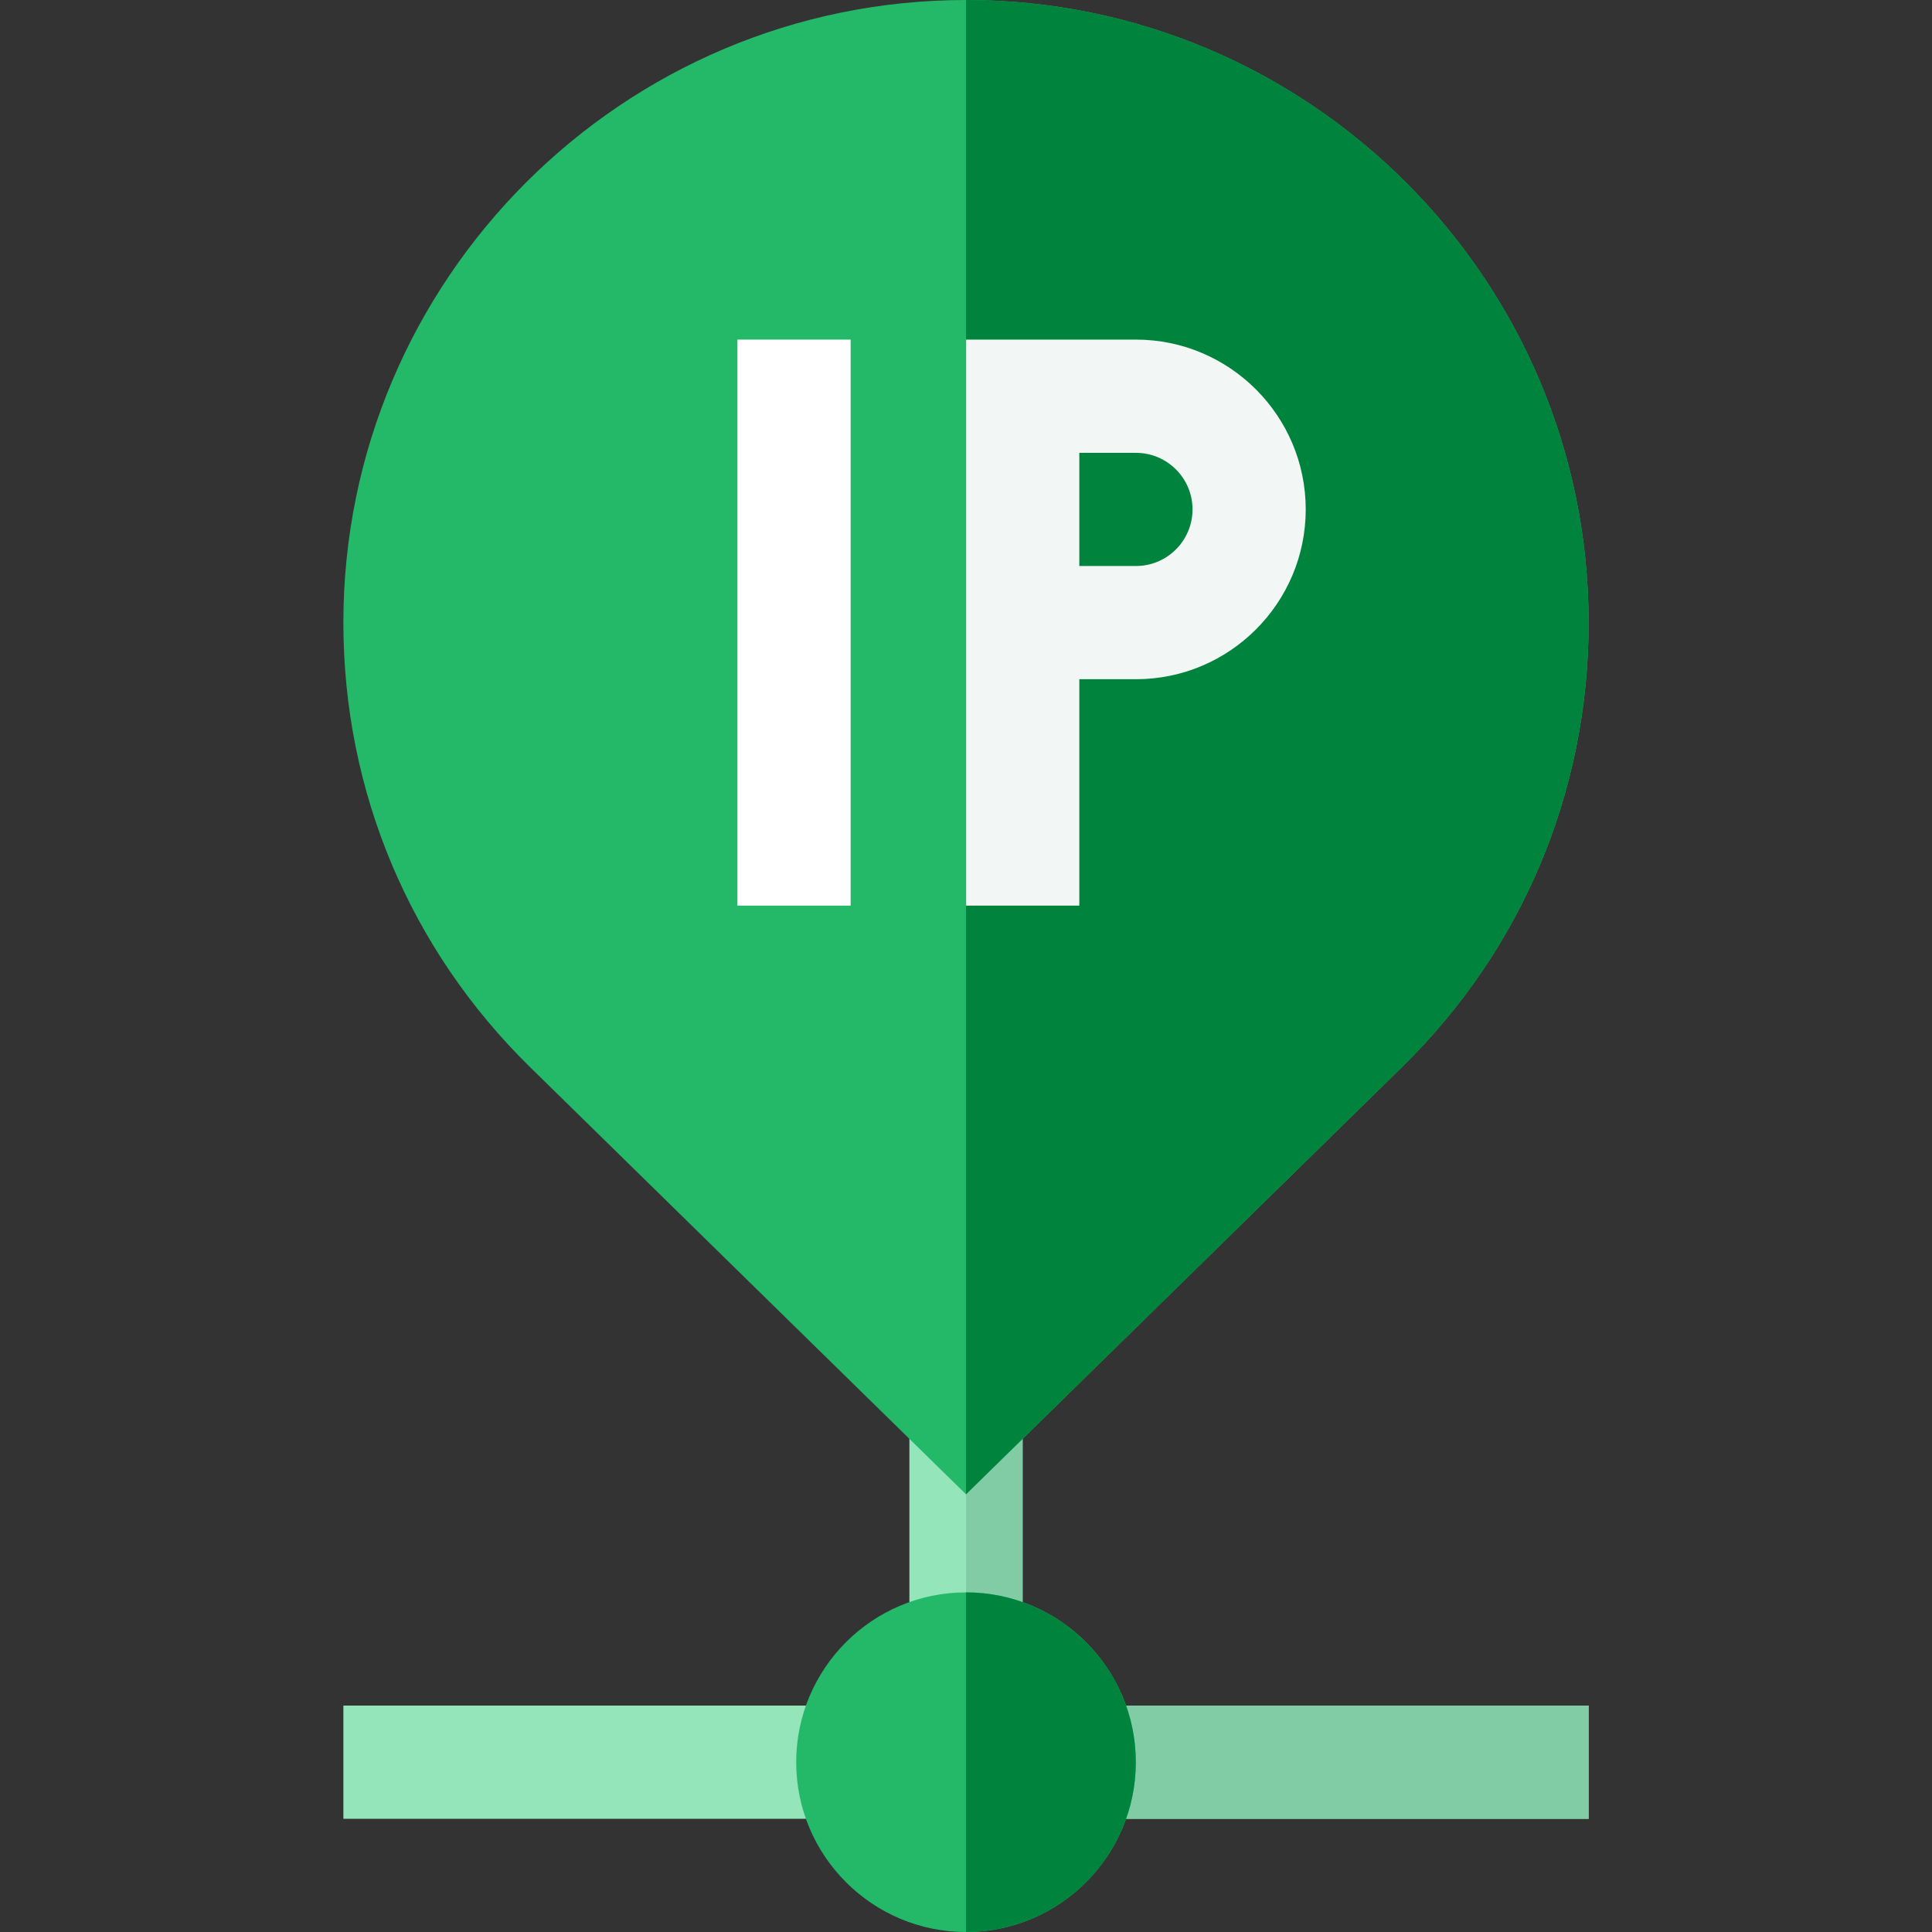
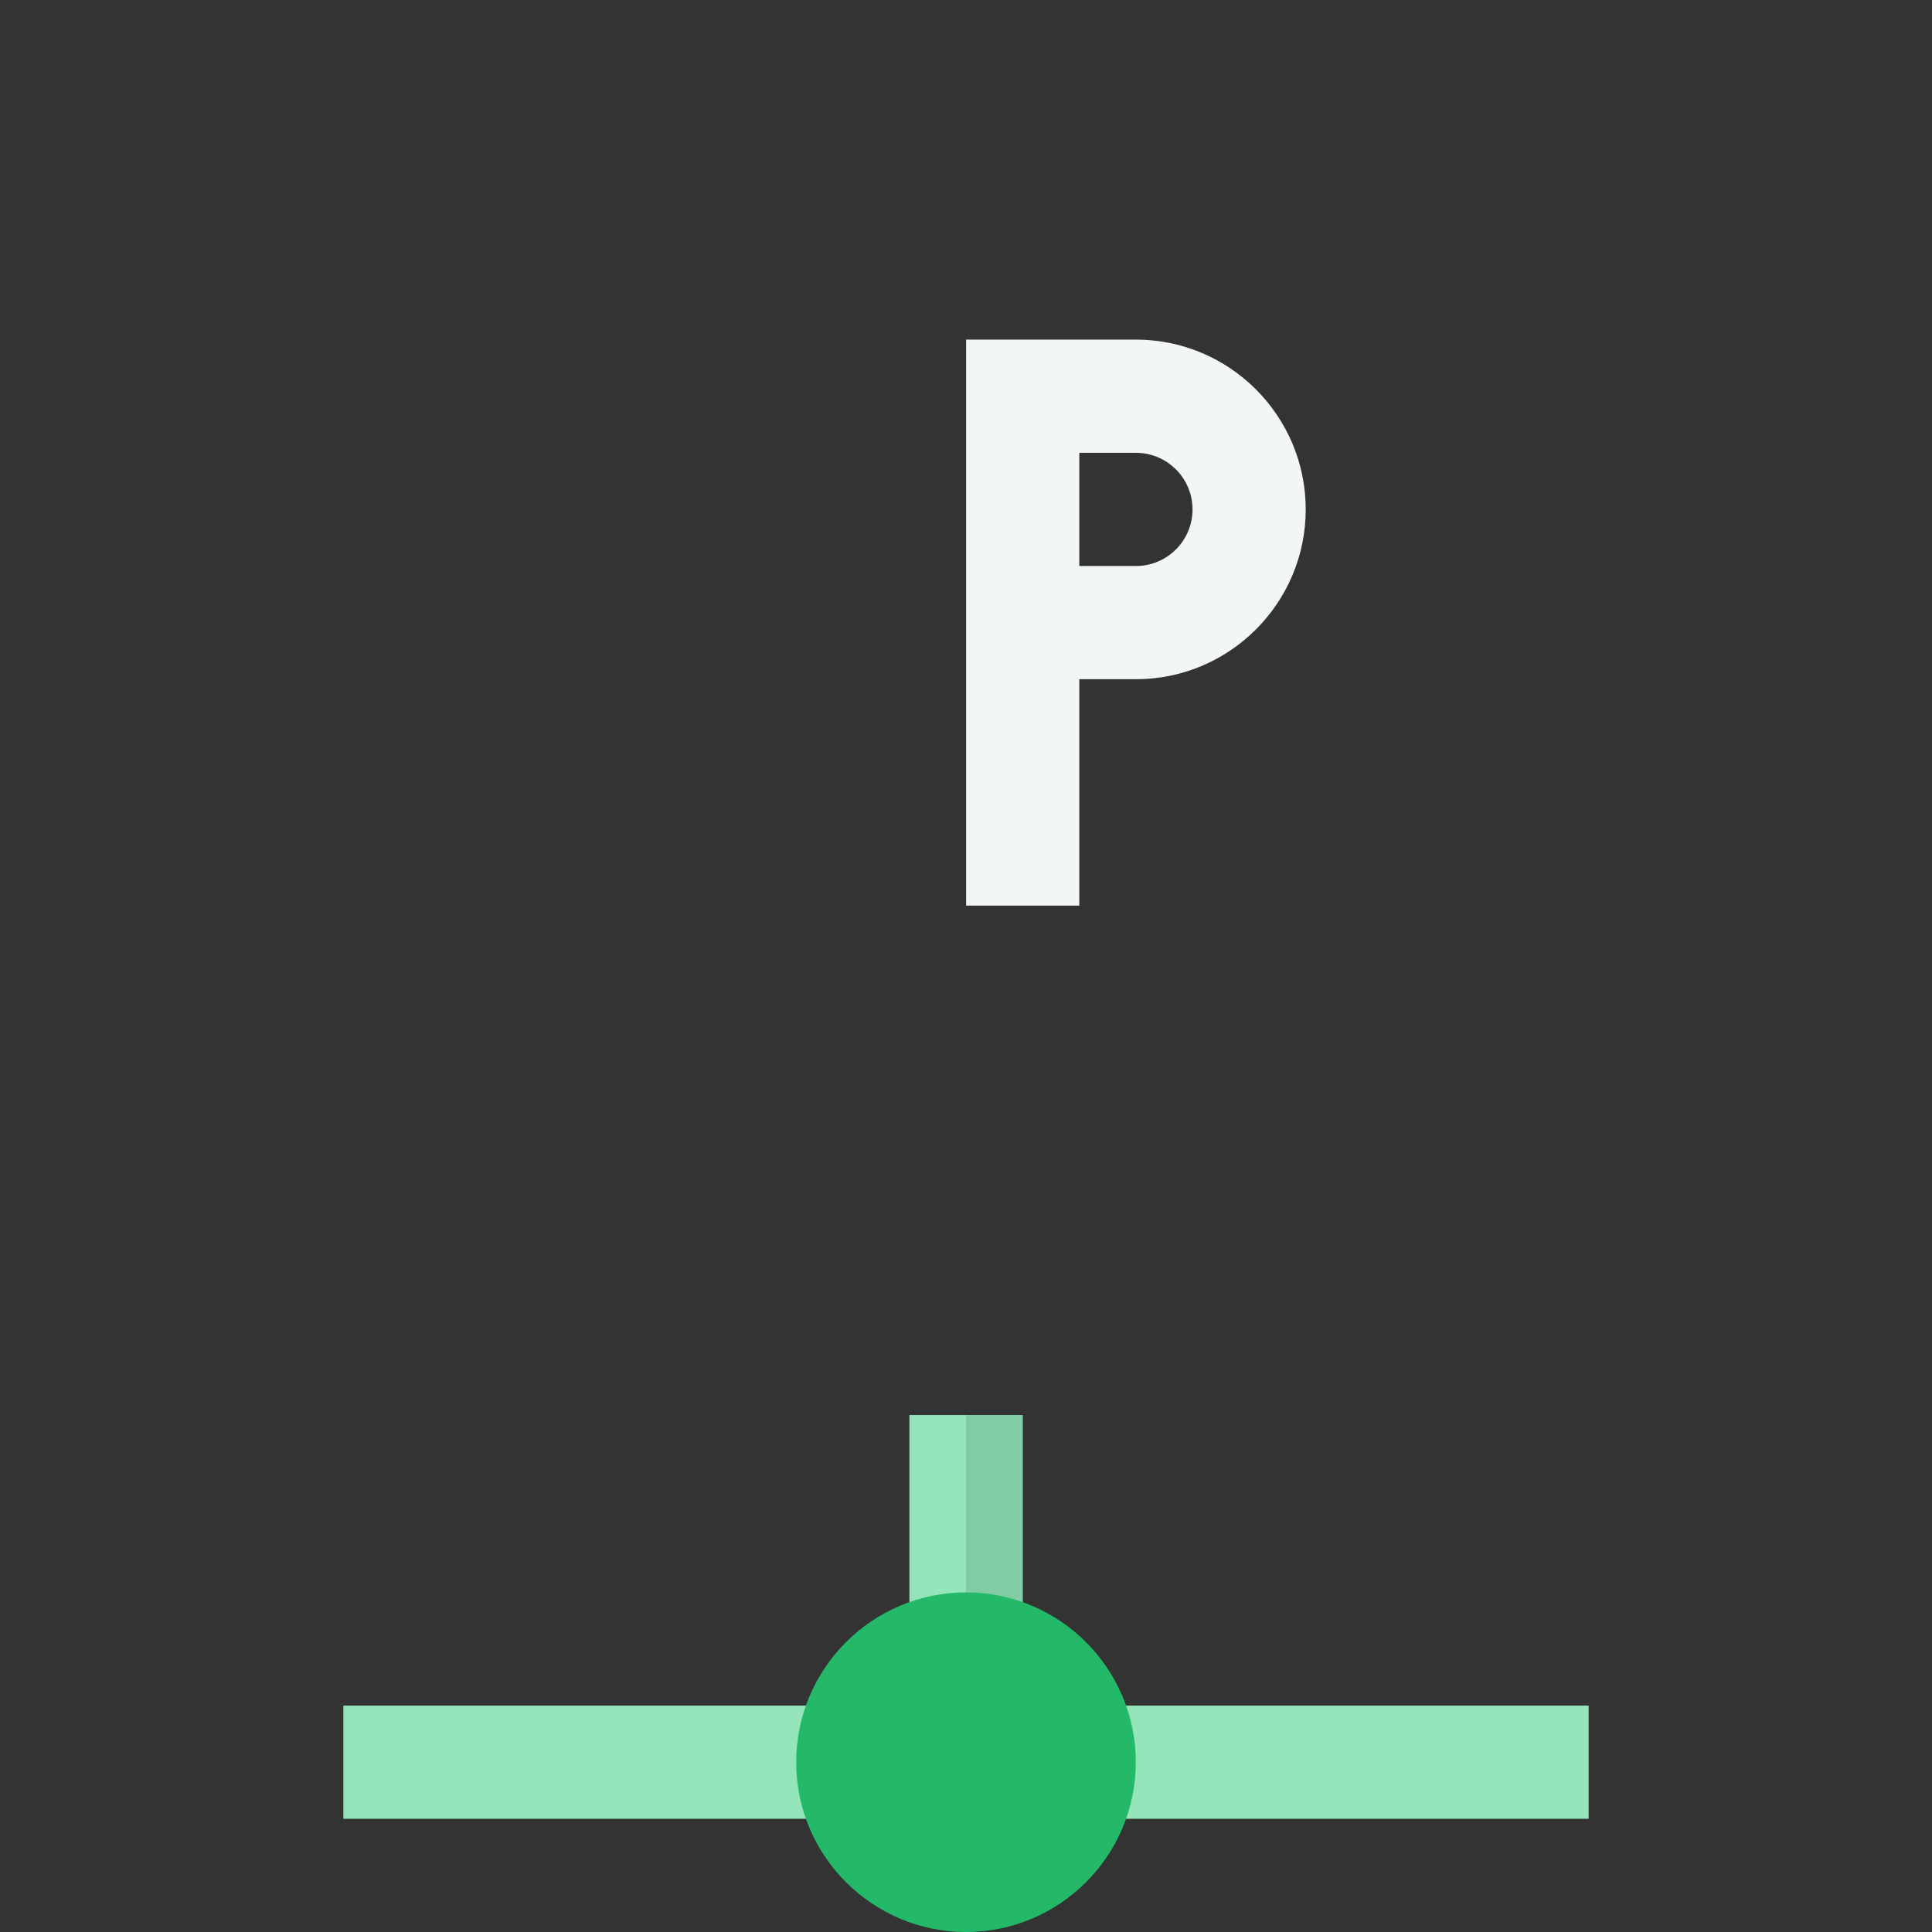
<svg xmlns="http://www.w3.org/2000/svg" width="100" height="100" viewBox="0 0 100 100" fill="none">
  <rect x="0" y="0" width="100" height="100" fill="#333333" stroke="none" />
  <path d="M47.07 73.242H52.93V85.352H47.07V73.242Z" fill="#94E6BA" />
  <path d="M50 73.242H52.93V85.352H50V73.242Z" fill="#81CCA4" />
-   <path d="M50 77.345L27.447 55.246C21.21 49.135 17.773 40.958 17.773 32.227C17.773 14.457 32.23 0 50 0C67.77 0 82.227 14.457 82.227 32.227C82.227 40.958 78.79 49.135 72.553 55.246L50 77.345Z" fill="#23B968" />
-   <path d="M72.553 55.246C78.79 49.135 82.227 40.958 82.227 32.227C82.227 14.457 67.77 0 50 0V77.345L72.553 55.246Z" fill="#00843D" />
-   <path d="M38.17 17.578H44.029V46.875H38.17V17.578Z" fill="white" />
  <path d="M55.865 46.875H50.006V17.578H58.795C63.641 17.578 67.584 21.521 67.584 26.367C67.584 31.214 63.641 35.156 58.795 35.156H55.865V46.875ZM55.865 29.297H58.795C60.411 29.297 61.725 27.984 61.725 26.367C61.725 24.751 60.411 23.438 58.795 23.438H55.865V29.297Z" fill="#F2F7F6" />
  <path d="M17.773 88.281H44.141V94.141H17.773V88.281ZM55.859 88.281H82.227V94.141H55.859V88.281Z" fill="#94E5BA" />
-   <path d="M55.859 88.281H82.227V94.141H55.859V88.281Z" fill="#81CCA4" />
  <path d="M50 100C45.154 100 41.211 96.057 41.211 91.211C41.211 86.365 45.154 82.422 50 82.422C54.846 82.422 58.789 86.365 58.789 91.211C58.789 96.057 54.846 100 50 100Z" fill="#23B968" />
-   <path d="M58.789 91.211C58.789 86.365 54.846 82.422 50 82.422V100C54.846 100 58.789 96.057 58.789 91.211Z" fill="#00843D" />
</svg>